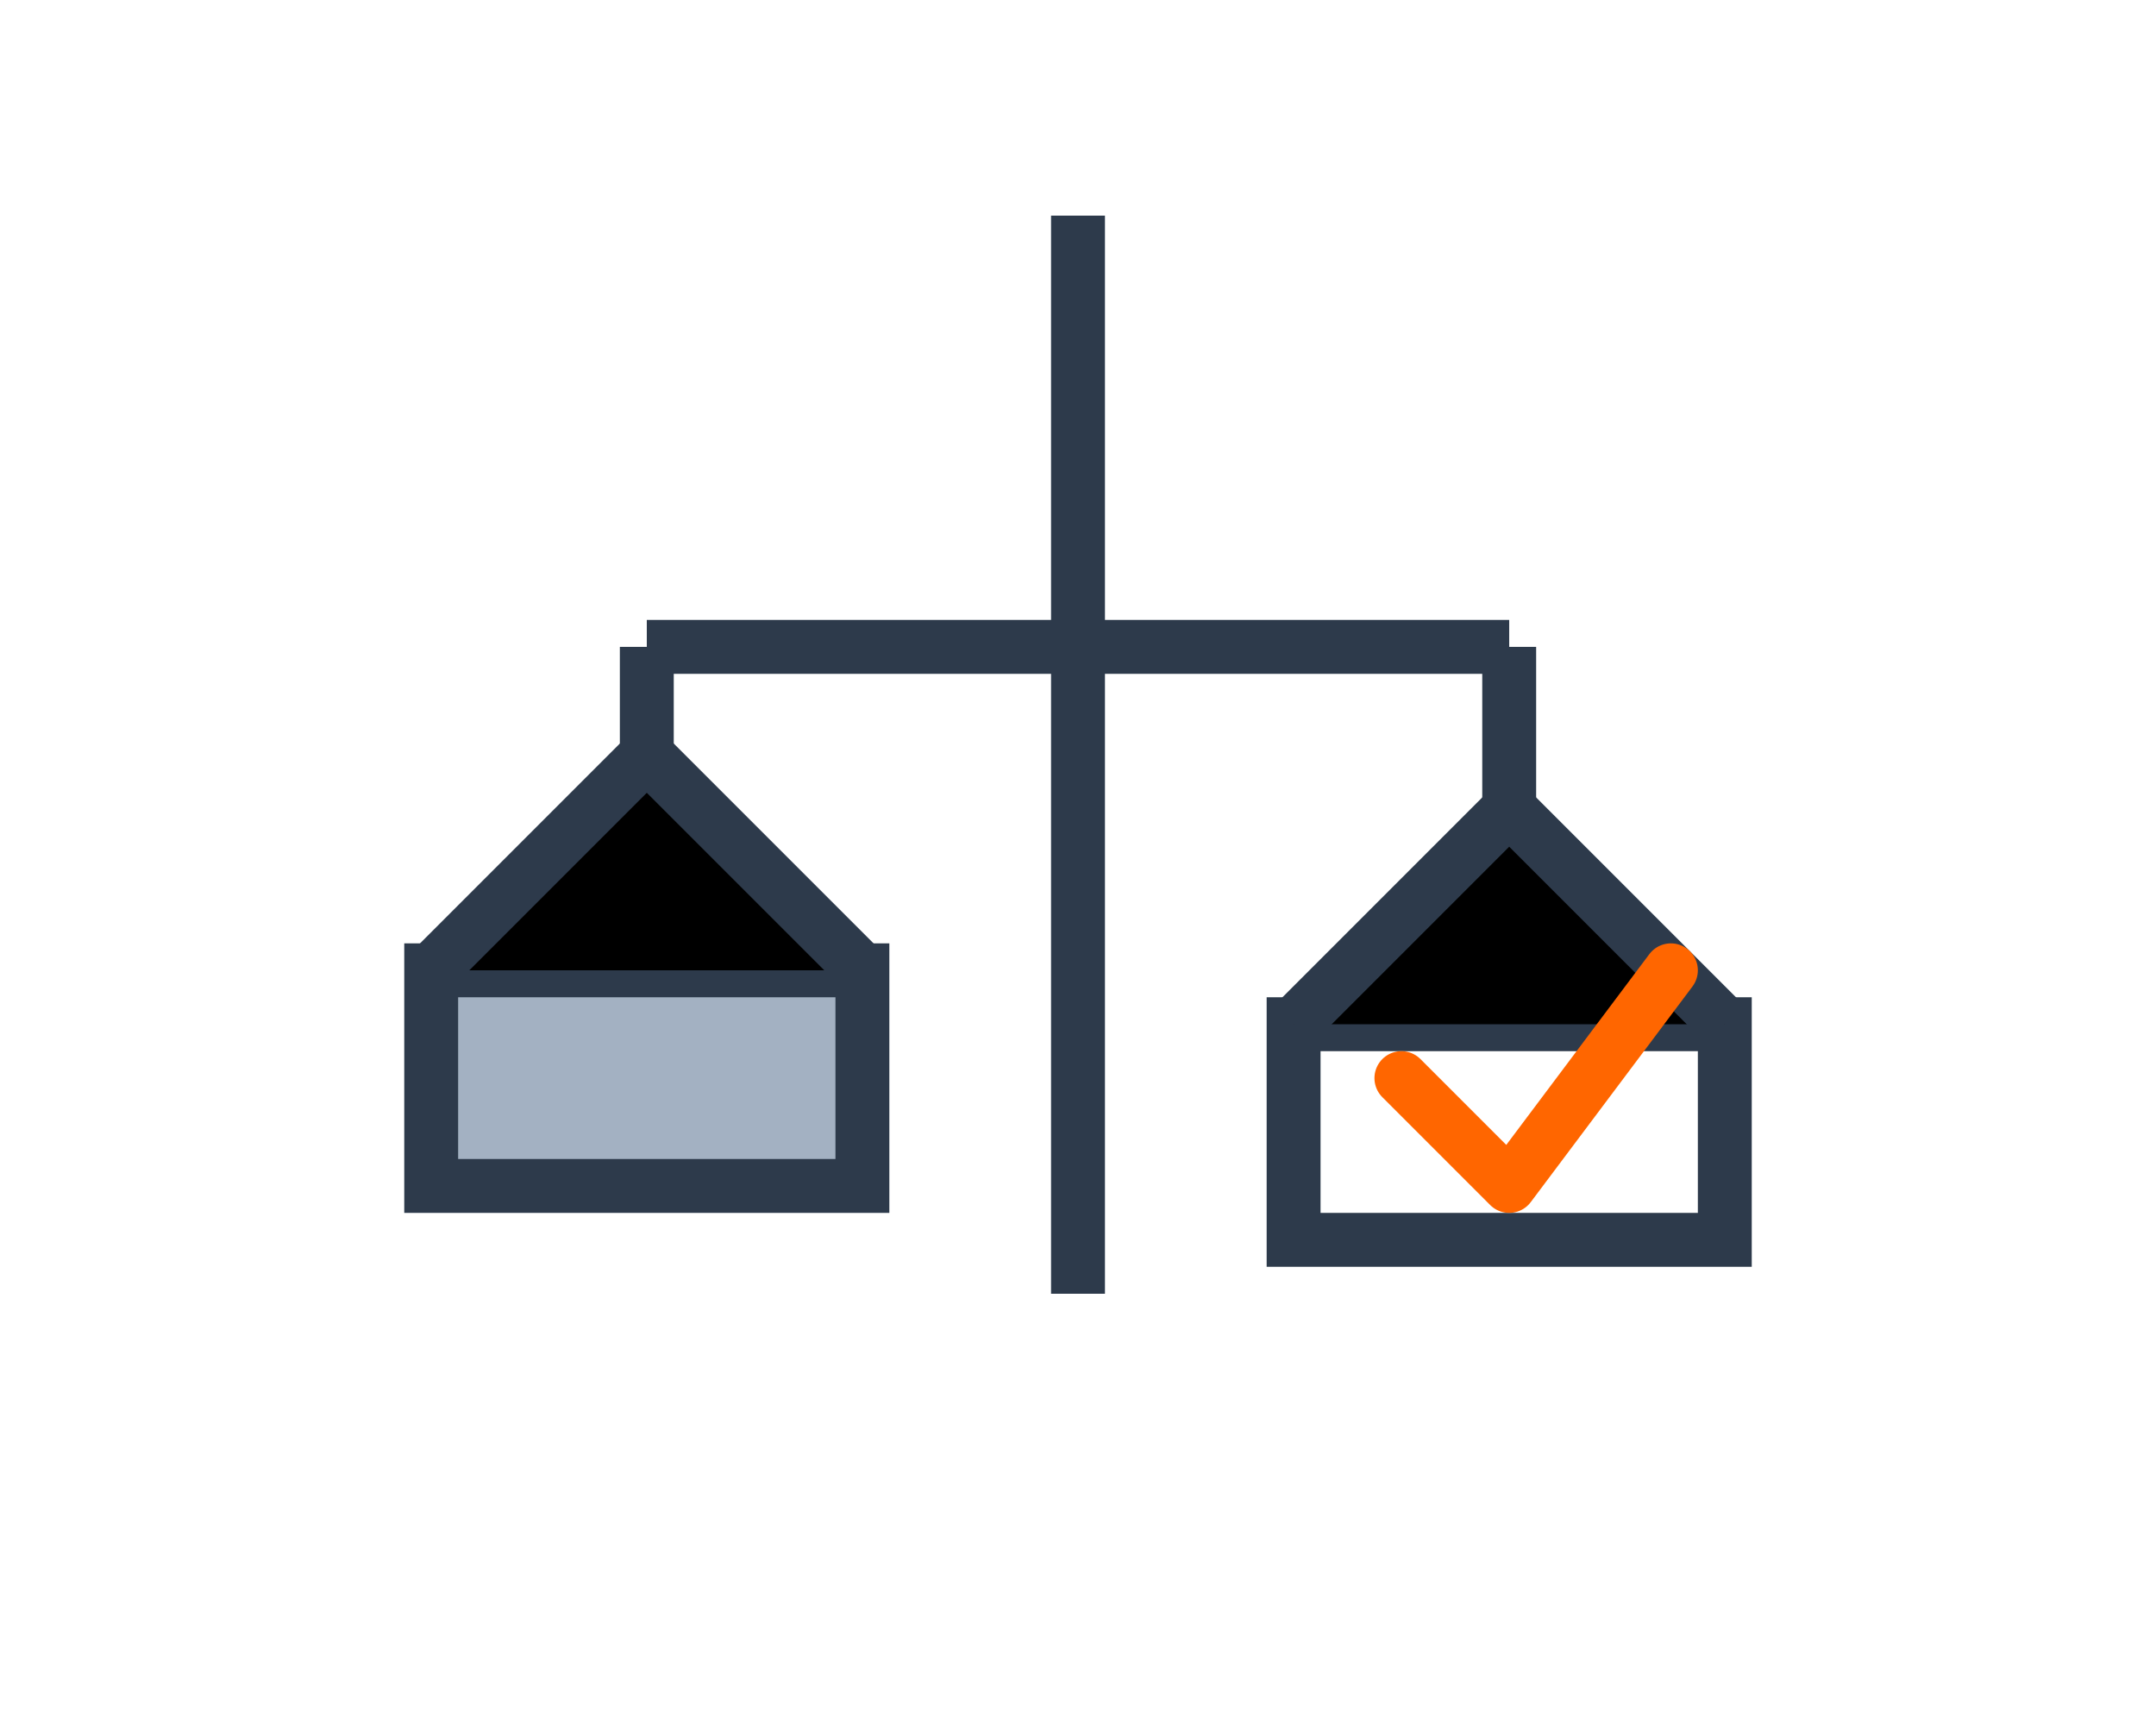
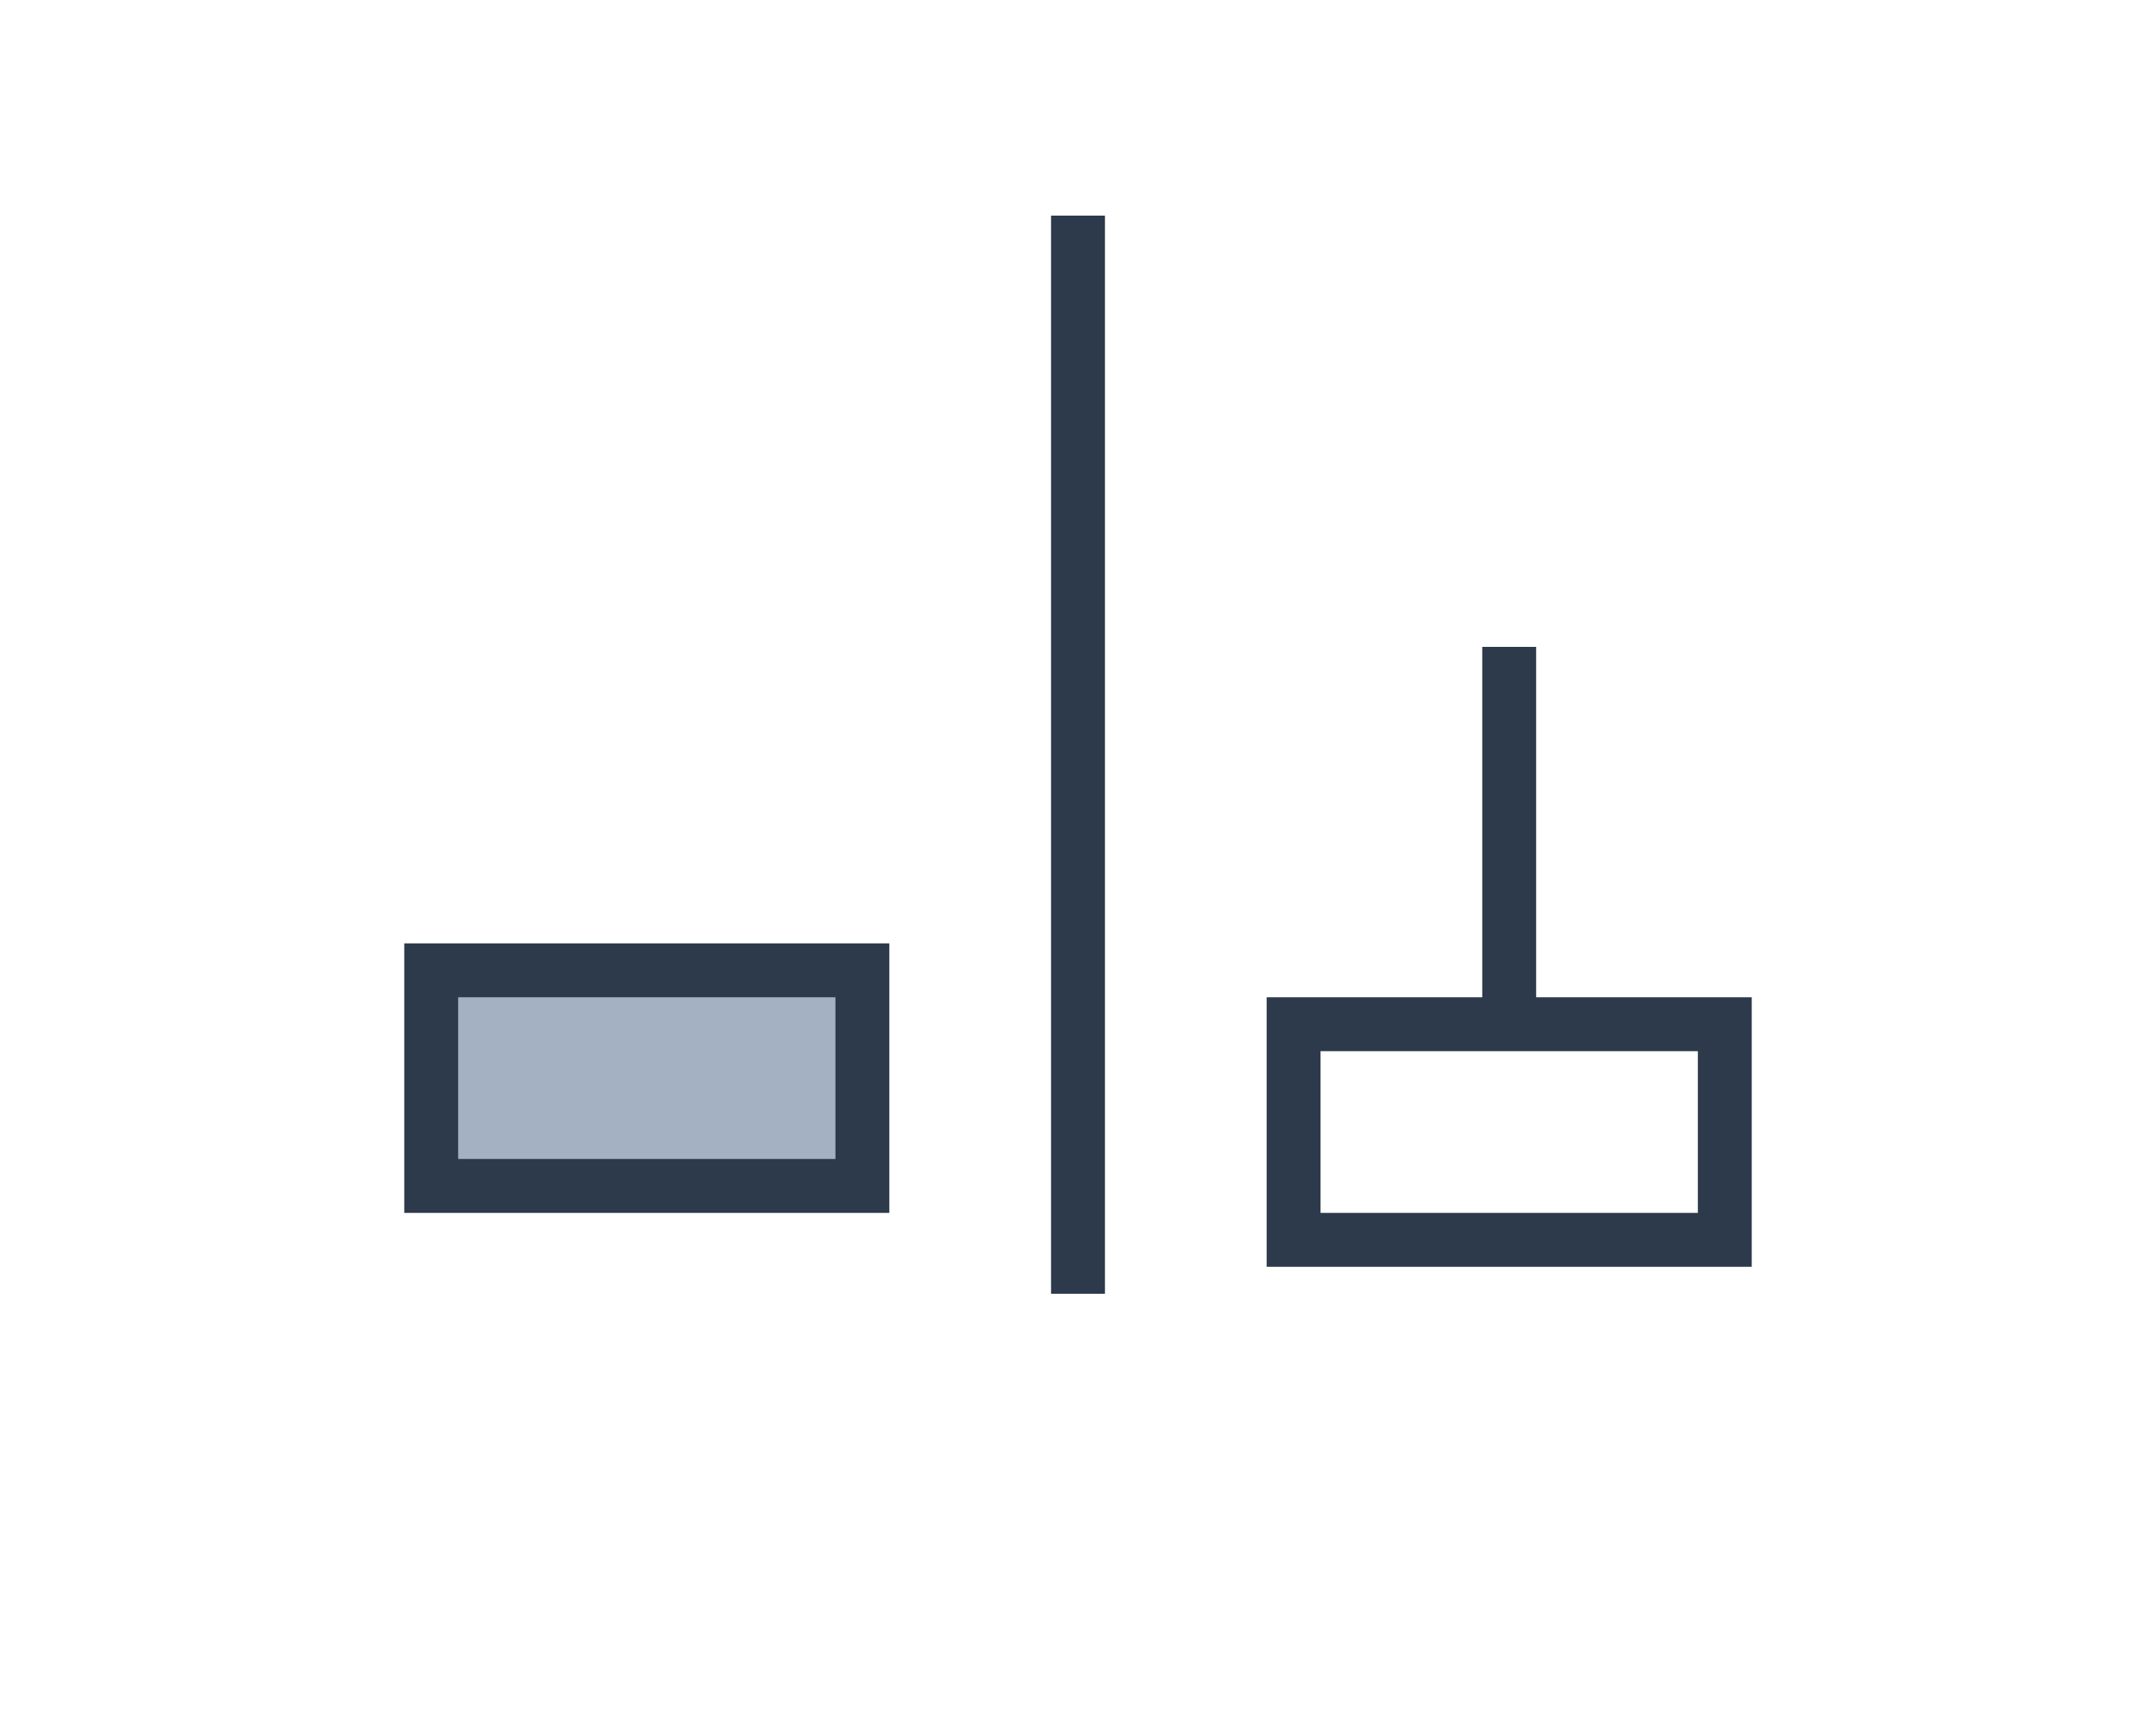
<svg xmlns="http://www.w3.org/2000/svg" width="80" height="64" viewBox="0 0 80 64" role="img" aria-label="Rate Shopping box-scale logo">
  <line x1="40" y1="8" x2="40" y2="48" stroke="#2D3A4B" stroke-width="2" />
-   <line x1="24" y1="24" x2="56" y2="24" stroke="#2D3A4B" stroke-width="2" />
  <g transform="translate(24,24)">
-     <line x1="0" y1="0" x2="0" y2="12" stroke="#2D3A4B" stroke-width="2" />
    <path d="M-8,12 L8,12 L8,20 L-8,20 Z" fill="#A3B1C2" stroke="#2D3A4B" stroke-width="2" />
-     <path d="M-8,12 L0,4 L8,12" stroke="#2D3A4B" stroke-width="2" />
  </g>
  <g transform="translate(56,24)">
    <line x1="0" y1="0" x2="0" y2="14" stroke="#2D3A4B" stroke-width="2" />
    <path d="M-8,14 L8,14 L8,22 L-8,22 Z" fill="none" stroke="#2D3A4B" stroke-width="2" />
-     <path d="M-8,14 L0,6 L8,14" stroke="#2D3A4B" stroke-width="2" />
-     <path d="M-4,16 L0,20 L6,12" stroke="#ff6600" stroke-width="2" fill="none" stroke-linecap="round" stroke-linejoin="round" />
  </g>
</svg>